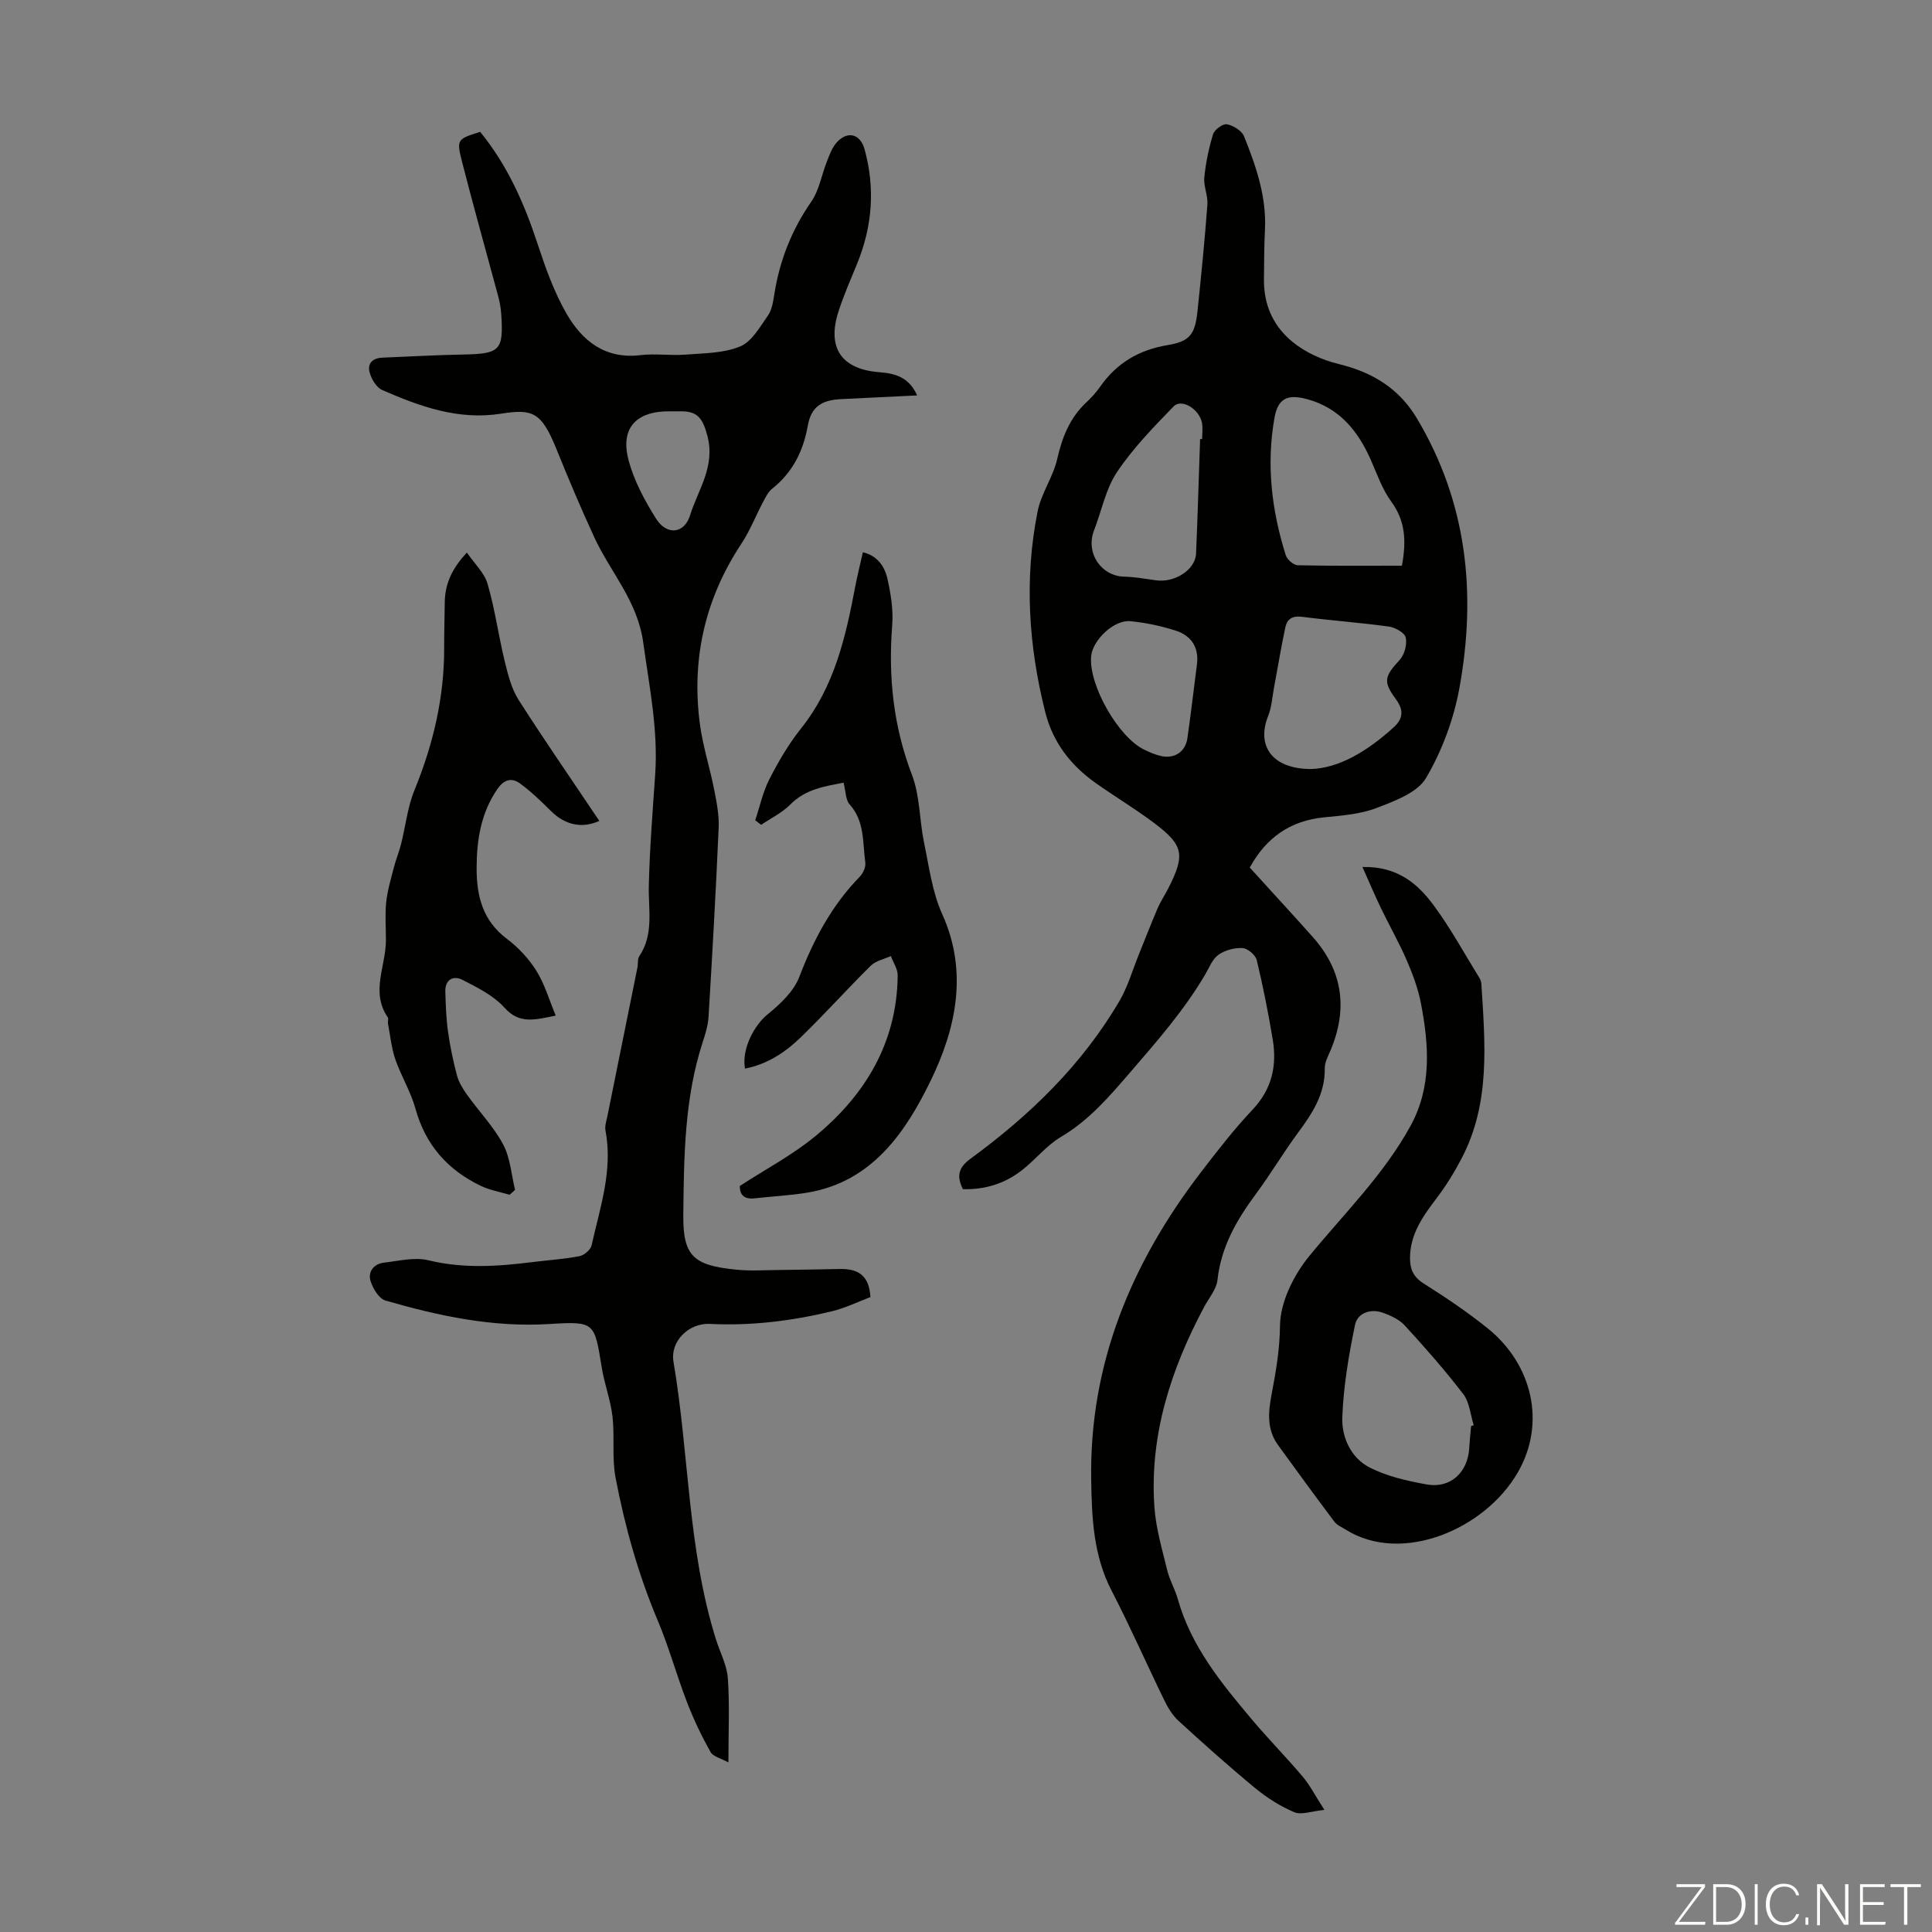
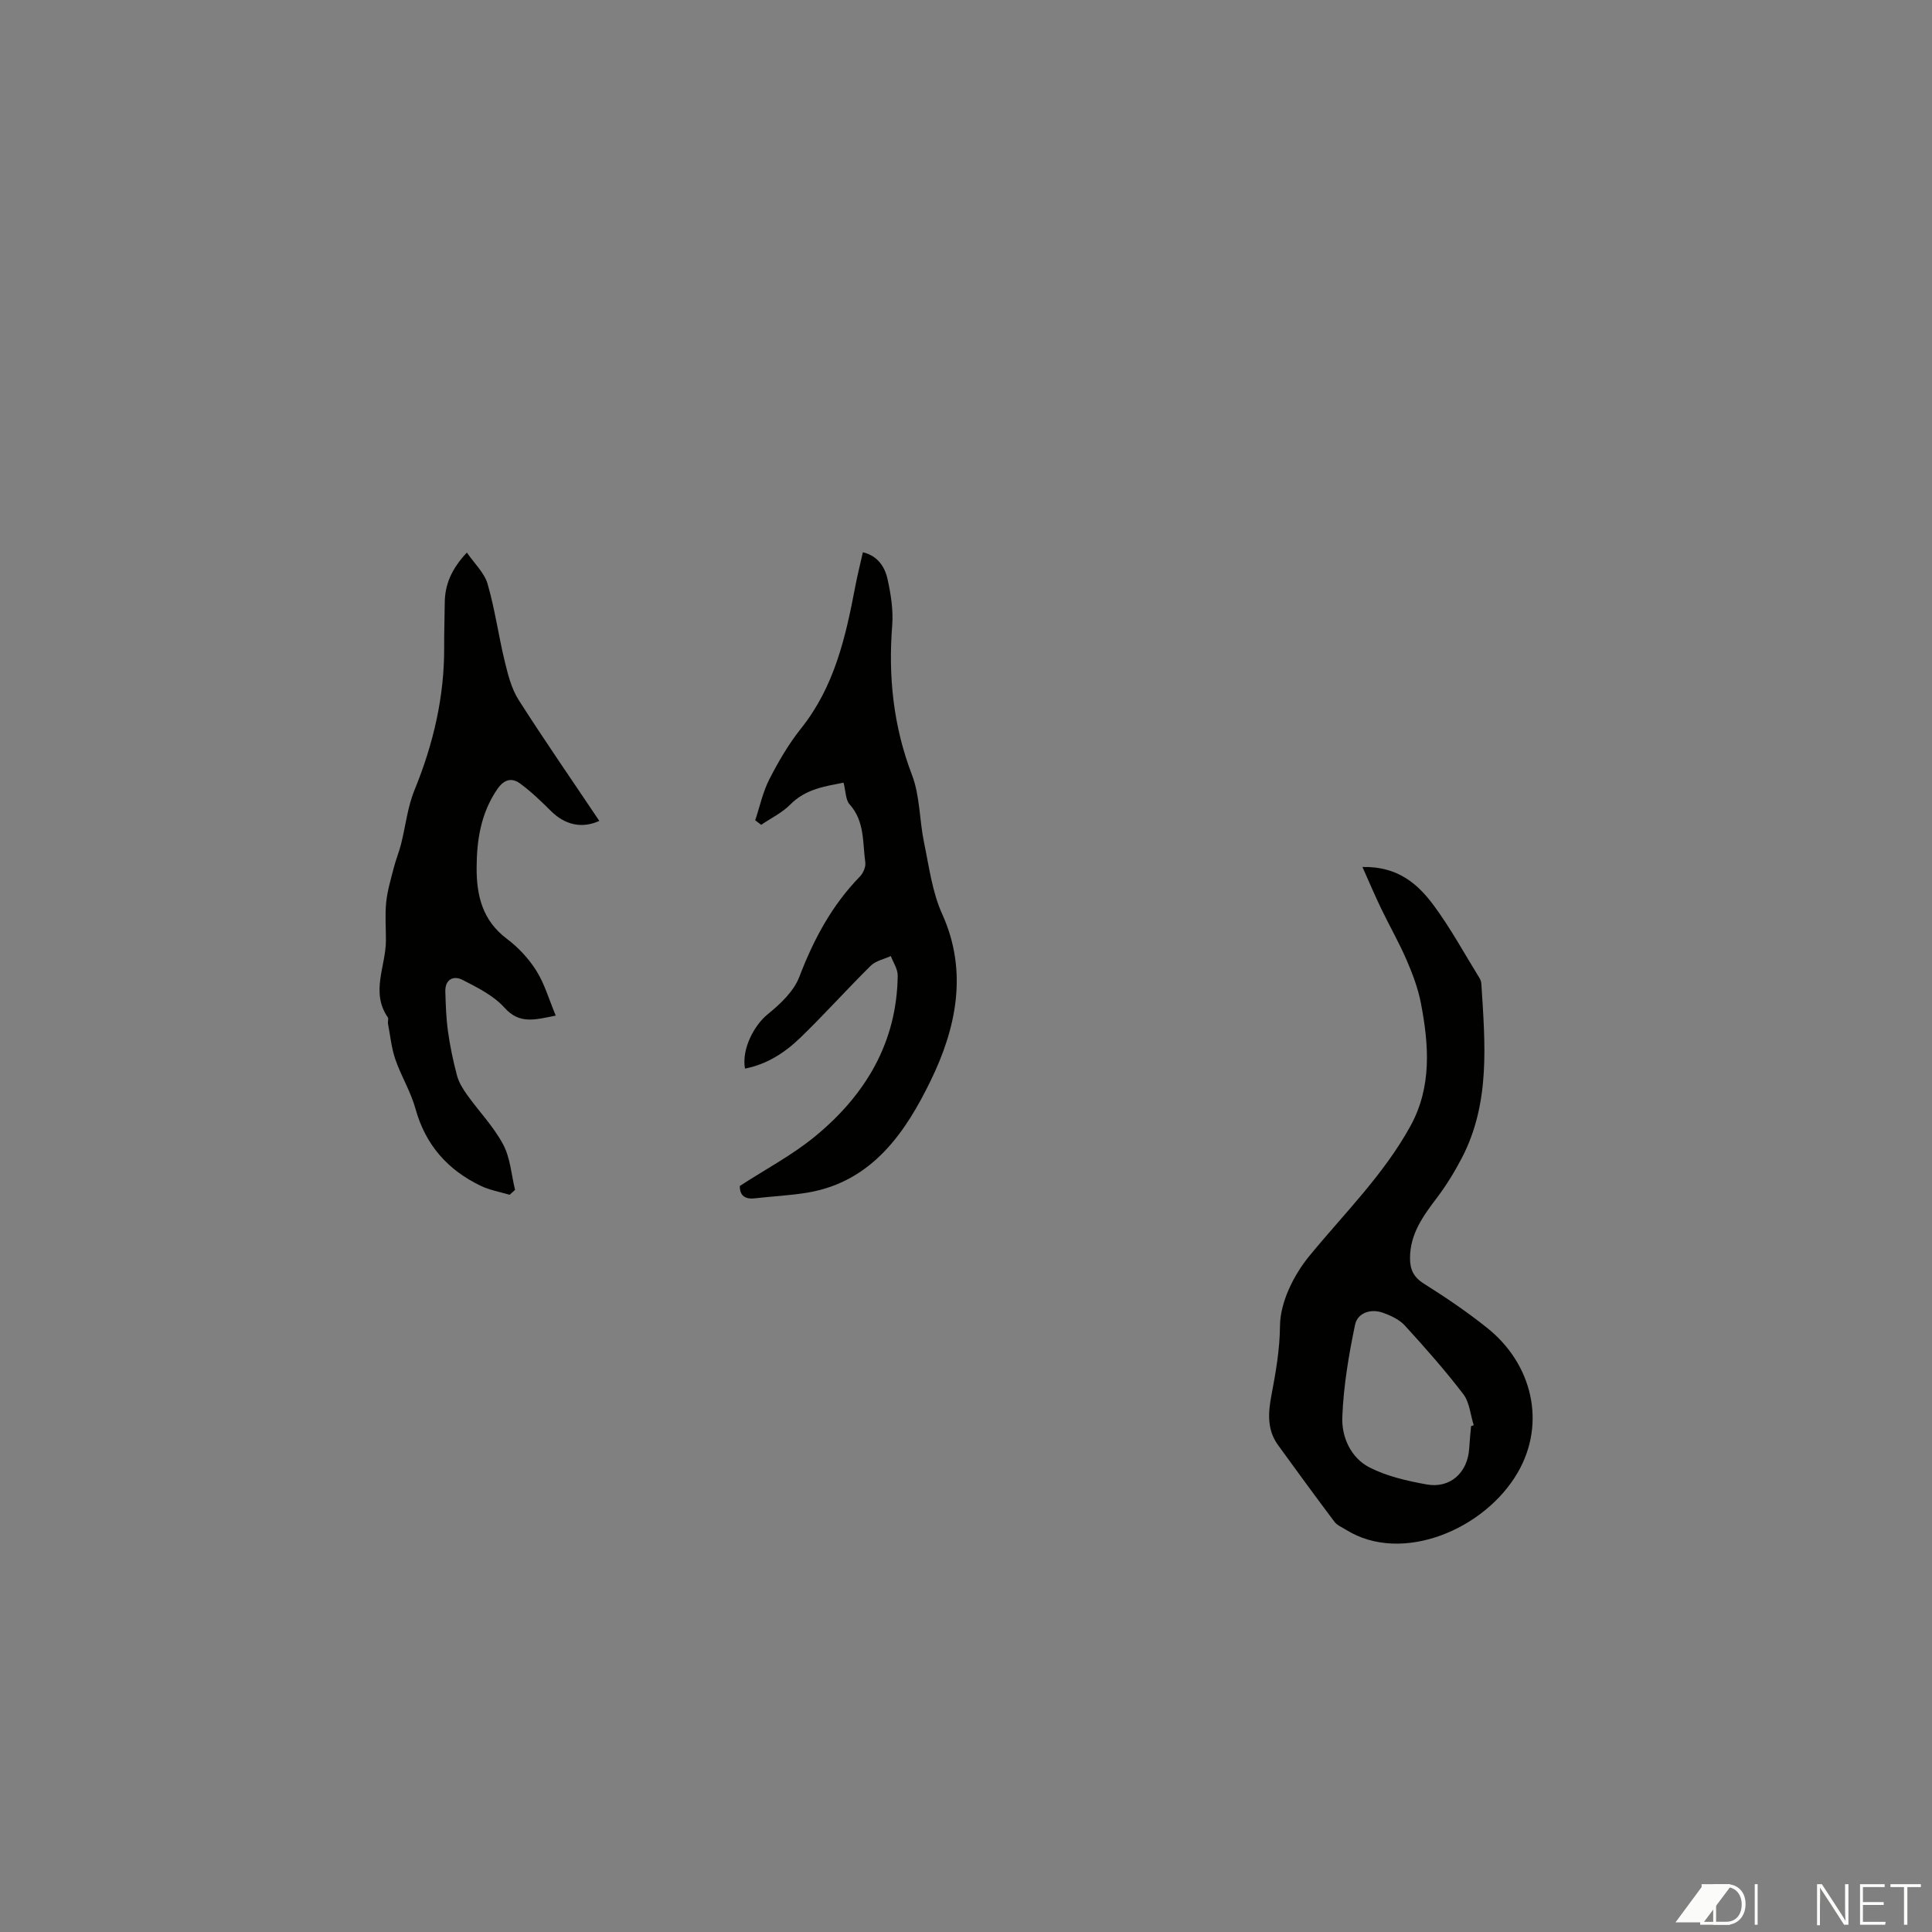
<svg xmlns="http://www.w3.org/2000/svg" enable-background="new 0 0 400 400" viewBox="0 0 400 400">
  <rect x="0" y="0" width="400" height="400" fill="#808080" stroke="none" />
  <g fill="#fbfcfa">
-     <path d="m346.9 398 5.4-7.3h-5.2v-.6h5.9v.6l-5.4 7.2h5.5l-.1.6h-6.2v-.5z" />
+     <path d="m346.9 398 5.4-7.3v-.6h5.9v.6l-5.4 7.2h5.5l-.1.6h-6.2v-.5z" />
    <path d="m354.7 390.1h2.8c2.3 0 3.9 1.6 3.9 4.1s-1.6 4.3-3.9 4.3h-2.8zm.6 7.8h2c2.2 0 3.3-1.6 3.3-3.6 0-1.8-1-3.6-3.3-3.6h-2z" />
    <path d="m363.9 390.1v8.4h-.6v-8.4z" />
-     <path d="m372.5 396.3c-.4 1.3-1.4 2.3-3.2 2.3-2.4 0-3.7-1.9-3.7-4.3 0-2.3 1.2-4.3 3.7-4.3 1.8 0 2.9 1 3.2 2.4h-.6c-.4-1.1-1.1-1.8-2.5-1.8-2.1 0-3 1.9-3 3.7s.9 3.7 3 3.7c1.4 0 2.1-.7 2.5-1.7z" />
-     <path d="m373.8 398.5v-1.5h.6v1.5z" />
    <path d="m376.2 398.5v-8.4h1c1.3 2 4.4 6.7 4.9 7.6-.1-1.2-.1-2.4-.1-3.8v-3.8h.7v8.4h-.9c-1.2-1.9-4.4-6.8-5-7.7.1 1.1 0 2.3 0 3.9v3.9h-.6z" />
    <path d="m390 394.4h-4.3v3.5h4.7l-.1.6h-5.2v-8.4h5.1v.6h-4.5v3.1h4.3z" />
    <path d="m394.2 390.7h-2.8v-.6h6.3v.6h-2.8v7.8h-.7z" />
  </g>
-   <path d="m258.75 179.62c4.49 4.95 8.81 9.62 13.04 14.37 6.22 6.98 7.29 14.82 3.72 23.39-.51 1.23-1.25 2.54-1.23 3.79.09 5.29-2.55 9.3-5.51 13.31-3.06 4.14-5.69 8.58-8.75 12.72-3.97 5.36-7.2 10.93-7.95 17.78-.21 1.96-1.8 3.79-2.79 5.65-6.89 12.95-11.31 26.56-10.27 41.42.31 4.4 1.61 8.76 2.66 13.08.5 2.05 1.62 3.93 2.19 5.97 2.76 9.79 9.03 17.42 15.39 24.97 3.39 4.02 7.09 7.77 10.48 11.79 1.49 1.76 2.55 3.88 4.47 6.86-2.67.26-4.76 1.1-6.23.48-2.9-1.22-5.67-2.99-8.11-5-5.43-4.48-10.69-9.18-15.88-13.94-1.27-1.16-2.22-2.78-2.98-4.35-3.67-7.53-7.04-15.21-10.89-22.65-3.75-7.25-4.06-15.01-4.19-22.84-.4-24.09 8.33-44.96 22.75-63.76 3.4-4.43 6.84-8.88 10.67-12.93 4.01-4.25 5.07-9.1 4.16-14.54-.92-5.51-2-11-3.31-16.43-.25-1.05-1.88-2.41-2.93-2.47-1.66-.09-3.65.43-5 1.39-1.27.91-1.92 2.7-2.77 4.14-4.34 7.35-9.88 13.69-15.45 20.14-4.39 5.09-8.53 9.96-14.39 13.43-3.02 1.79-5.31 4.76-8.13 6.94-3.54 2.74-7.65 4.01-12.17 3.87-1.32-2.71-.94-4.45 1.58-6.3 12.29-8.98 23.12-19.45 30.87-32.71 1.72-2.95 2.68-6.36 3.98-9.56s2.54-6.43 3.9-9.6c.62-1.43 1.51-2.74 2.22-4.14 3.49-6.89 3.17-8.88-2.88-13.44-3.92-2.96-8.16-5.49-12.18-8.34-5.18-3.67-8.86-8.41-10.44-14.7-3.46-13.75-4.35-27.62-1.57-41.55.74-3.71 3.19-7.07 4.04-10.78 1.03-4.51 2.58-8.5 5.98-11.71 1.06-.99 2.07-2.08 2.89-3.26 3.44-4.94 8.05-7.68 14.05-8.67 4.61-.76 5.64-2.29 6.14-7.04.77-7.34 1.5-14.69 2.05-22.05.14-1.84-.82-3.78-.64-5.61.3-3.03.92-6.06 1.82-8.96.29-.94 2.02-2.2 2.85-2.05 1.32.25 3.08 1.32 3.55 2.48 2.51 6.23 4.7 12.57 4.33 19.48-.18 3.35-.15 6.71-.2 10.07-.14 9.51 6.29 14.49 12.86 16.83 1.68.6 3.45.94 5.15 1.49 5.82 1.88 10.42 5.11 13.68 10.58 10.4 17.45 12.31 36.25 8.79 55.71-1.17 6.48-3.59 13.04-6.92 18.7-1.8 3.06-6.52 4.78-10.27 6.22-3.37 1.29-7.18 1.57-10.83 1.93-7.07.69-12.05 4.27-15.4 10.4zm31.5-62.5c.95-5.1.72-9.28-2.21-13.28-1.88-2.57-2.95-5.74-4.26-8.69-2.65-5.98-6.48-10.67-13.09-12.49-4.08-1.12-6.1-.23-6.82 3.84-1.72 9.65-.6 19.15 2.33 28.44.28.9 1.61 2.07 2.48 2.09 7.12.16 14.26.09 21.57.09zm-18.88 42.1c5.92-.16 11.79-3.76 17.16-8.62 2.15-1.95 2-3.75.47-5.84-2.67-3.64-2.39-4.68.79-8.14 1-1.08 1.57-3.22 1.25-4.63-.22-1-2.2-2.09-3.51-2.27-5.97-.82-12-1.25-17.98-2.02-2-.26-3.08.49-3.44 2.2-.88 4.13-1.56 8.31-2.34 12.47-.37 1.96-.48 4.04-1.21 5.86-2.44 6.07.68 10.94 8.81 10.99zm-22.9-68.32c.14 0 .28.01.42.01 0-1.12.17-2.27-.03-3.35-.55-2.87-4.22-5.12-5.87-3.42-4.18 4.3-8.43 8.67-11.74 13.62-2.34 3.5-3.17 8.01-4.74 12.05-1.79 4.6 1.4 9.45 6.23 9.58 2.22.06 4.43.45 6.64.76 3.85.53 8.11-2.2 8.25-5.53.34-7.9.56-15.81.84-23.72zm-.66 46.69c.46-3.56-1.17-5.99-4.38-7.02-3.04-.98-6.24-1.65-9.42-1.96-3.35-.33-7.79 3.9-8.1 7.24-.56 5.93 5.64 16.84 11.05 19.39 1.1.52 2.25 1.03 3.43 1.29 2.81.62 5.05-.89 5.45-3.7.72-5.07 1.32-10.16 1.97-15.24z" fill="#010100" />
-   <path d="m99.41 27.3c5.59 6.83 9.1 14.71 11.85 23.07 1.63 4.96 3.41 9.98 5.98 14.48 3.24 5.66 7.98 9.55 15.31 8.68 3.09-.37 6.28.13 9.39-.11 3.81-.3 7.88-.27 11.3-1.69 2.41-1 4.1-4.05 5.77-6.43.84-1.21 1.07-2.93 1.32-4.46 1.1-6.95 3.59-13.25 7.63-19.08 1.66-2.4 2.15-5.59 3.26-8.38.53-1.33 1.04-2.78 1.96-3.83 2.25-2.55 4.93-1.87 5.82 1.36 2.22 8.05 1.62 15.93-1.53 23.65-1.35 3.31-2.8 6.59-3.89 9.99-2.4 7.51.66 11.93 8.56 12.52 3.27.25 6.09 1.07 7.74 4.8-5.47.27-10.66.5-15.84.77-3.95.21-6.1 1.58-6.8 5.52-.95 5.32-3.16 9.66-7.39 13.04-.83.66-1.35 1.76-1.87 2.74-1.52 2.86-2.7 5.94-4.48 8.62-7.52 11.37-10.36 23.81-8.61 37.23.6 4.61 2.07 9.11 2.97 13.69.51 2.6 1.05 5.29.93 7.91-.57 13.08-1.31 26.15-2.1 39.22-.11 1.75-.67 3.51-1.22 5.2-3.78 11.64-3.87 23.74-4 35.74-.09 8.58 2.18 10.44 10.95 11.32 2.87.29 5.79.1 8.68.07 4.25-.04 8.5-.13 12.75-.21 3.51-.06 6.1 1.05 6.36 5.82-2.45.92-5.14 2.25-7.98 2.94-8.28 1.99-16.68 3.04-25.25 2.61-4.36-.22-8.26 3.57-7.54 7.84 3.25 19.14 2.92 38.82 8.81 57.54.84 2.66 2.25 5.27 2.44 7.98.39 5.45.12 10.95.12 17.43-1.51-.84-3.16-1.19-3.71-2.16-1.84-3.29-3.48-6.72-4.84-10.24-2.17-5.62-3.76-11.48-6.1-17.02-4.02-9.53-6.78-19.42-8.71-29.51-.79-4.12-.16-8.49-.64-12.69-.4-3.44-1.69-6.78-2.24-10.21-1.49-9.28-1.43-9.52-10.76-8.94-11.71.74-22.93-1.65-34.01-4.86-1.35-.39-2.62-2.51-3.09-4.07-.57-1.91.7-3.53 2.78-3.77 3.07-.36 6.35-1.19 9.22-.49 7.26 1.77 14.41 1.27 21.64.36 3.22-.41 6.47-.6 9.65-1.22.97-.19 2.29-1.34 2.49-2.26 1.74-7.81 4.44-15.52 2.87-23.75-.18-.93.19-1.97.39-2.95 2.07-10.28 4.16-20.55 6.23-30.83.15-.76-.02-1.71.37-2.29 3.07-4.58 1.86-9.65 1.98-14.63.18-7.69.8-15.37 1.32-23.05.63-9.24-1.22-18.16-2.47-27.25-1.2-8.69-6.77-14.54-10.12-21.78-2.81-6.07-5.4-12.24-7.91-18.44-3.07-7.56-4.91-8.22-11.44-7.19-8.82 1.39-16.78-1.49-24.6-4.91-1.14-.5-2.1-2.11-2.52-3.41-.64-1.97.43-3.19 2.57-3.28 5.58-.23 11.16-.55 16.74-.65 7.65-.14 8.39-.84 7.87-8.43-.08-1.22-.31-2.44-.62-3.62-2.49-9.27-5.1-18.51-7.48-27.81-1.19-4.7-1.02-4.74 3.74-6.24zm39.29 57.86c-6.96-.08-10.31 3.44-8.58 10.05 1.12 4.28 3.34 8.41 5.72 12.19 2.18 3.47 5.83 3.16 7.03-.71 1.64-5.3 5.28-10.07 3.58-16.48-.93-3.5-1.97-5.07-5.41-5.05-.78.01-1.56 0-2.34 0z" fill="#010100" />
  <path d="m282.08 179.5c7.31-.16 11.45 3.5 14.74 7.93 3.51 4.74 6.35 9.98 9.46 15.01.23.37.39.82.42 1.25.76 12.27 1.93 24.6-4.06 36.09-1.48 2.83-3.17 5.6-5.09 8.14-2.87 3.79-5.63 7.53-5.62 12.59 0 2.29.71 3.89 2.83 5.23 4.53 2.86 9.01 5.87 13.18 9.22 9.3 7.45 12.22 19.64 6.31 29.88-6.86 11.88-24.05 19.05-35.53 11.91-.84-.53-1.88-.94-2.44-1.69-3.95-5.25-7.83-10.56-11.69-15.89-2.29-3.17-2.04-6.7-1.35-10.31.9-4.75 1.72-9.4 1.77-14.39.05-4.88 2.84-10.49 6.07-14.43 7.23-8.81 15.42-16.85 20.96-26.95 4.44-8.1 3.8-16.78 2.14-25.41-.59-3.05-1.71-6.03-2.95-8.9-1.57-3.63-3.55-7.09-5.27-10.66-1.28-2.64-2.43-5.37-3.88-8.62zm22.49 115.76c.18-.06.36-.12.55-.18-.69-2.17-.86-4.73-2.16-6.44-3.78-4.94-7.91-9.62-12.11-14.21-1.15-1.25-2.94-2.08-4.59-2.66-2.52-.88-5.21.08-5.71 2.5-1.31 6.3-2.4 12.73-2.64 19.15-.16 4.12 1.77 8.43 5.66 10.41 3.61 1.84 7.78 2.78 11.82 3.51 4.85.87 8.45-2.43 8.79-7.4.09-1.56.25-3.12.39-4.68z" fill="#010100" />
  <path d="m153.17 245.54c5.33-3.47 10.94-6.42 15.71-10.37 10.33-8.54 16.82-19.35 16.98-33.19.02-1.34-.92-2.69-1.42-4.04-1.41.65-3.13.98-4.16 2-4.93 4.87-9.56 10.05-14.54 14.87-3.2 3.1-6.93 5.55-11.5 6.43-.73-4.04 1.9-8.99 4.74-11.28 2.59-2.1 5.37-4.72 6.51-7.71 2.96-7.74 6.73-14.81 12.54-20.77.68-.7 1.25-2 1.12-2.92-.57-4.12-.09-8.51-3.25-12.03-.84-.93-.78-2.67-1.25-4.49-3.81.76-7.83 1.28-11.04 4.54-1.69 1.71-3.99 2.81-6.02 4.19-.41-.31-.82-.63-1.23-.94.95-2.85 1.58-5.87 2.94-8.52 1.88-3.67 4-7.3 6.56-10.51 6.9-8.64 9.23-18.91 11.21-29.37.44-2.3 1.01-4.57 1.58-7.09 3.05.73 4.53 2.98 5.1 5.54.69 3.12 1.22 6.43.97 9.59-.83 10.64.23 20.87 4.09 30.95 1.67 4.37 1.54 9.39 2.51 14.06 1.04 4.99 1.69 10.22 3.76 14.79 5.44 12.02 2.78 23.8-2.34 34.36-5.14 10.6-12.07 21.02-25.51 23.28-3.62.61-7.32.77-10.97 1.19-2.09.24-3.12-.63-3.09-2.56z" fill="#010100" />
  <path d="m124.08 169.96c-3.63 1.66-7.14.79-9.96-2-2.05-2.03-4.14-4.06-6.45-5.75-1.73-1.26-3.32-.86-4.72 1.19-3.38 4.96-4.25 10.45-4.27 16.26-.02 5.82 1.23 10.93 6.26 14.71 2.37 1.78 4.54 4.11 6.11 6.62 1.7 2.71 2.61 5.92 4.01 9.28-4.42.89-7.52 1.8-10.6-1.63-2.27-2.52-5.62-4.19-8.73-5.78-1.82-.93-3.6-.1-3.53 2.41.08 2.76.17 5.54.55 8.27.43 3.08 1.07 6.14 1.87 9.15.38 1.42 1.23 2.78 2.1 4 2.46 3.44 5.48 6.56 7.45 10.25 1.49 2.78 1.69 6.25 2.47 9.41-.38.34-.76.68-1.13 1.02-2-.6-4.11-.96-5.97-1.85-6.85-3.29-11.45-8.47-13.52-15.97-.97-3.52-2.97-6.75-4.17-10.22-.81-2.36-1.05-4.92-1.52-7.39-.08-.43.16-1.02-.05-1.32-3.59-5.22-.39-10.59-.38-15.88.01-2.66-.21-5.34.06-7.98.26-2.43.99-4.83 1.6-7.21.41-1.6 1.05-3.13 1.46-4.73.95-3.75 1.35-7.71 2.8-11.25 3.9-9.54 6.2-19.33 6.14-29.65-.02-3.02.1-6.04.12-9.06.02-3.75 1.32-6.97 4.58-10.46 1.58 2.31 3.63 4.2 4.29 6.49 1.52 5.23 2.25 10.68 3.54 15.99.67 2.76 1.39 5.69 2.89 8.04 5.35 8.38 11.02 16.56 16.7 25.04z" fill="#010100" />
</svg>